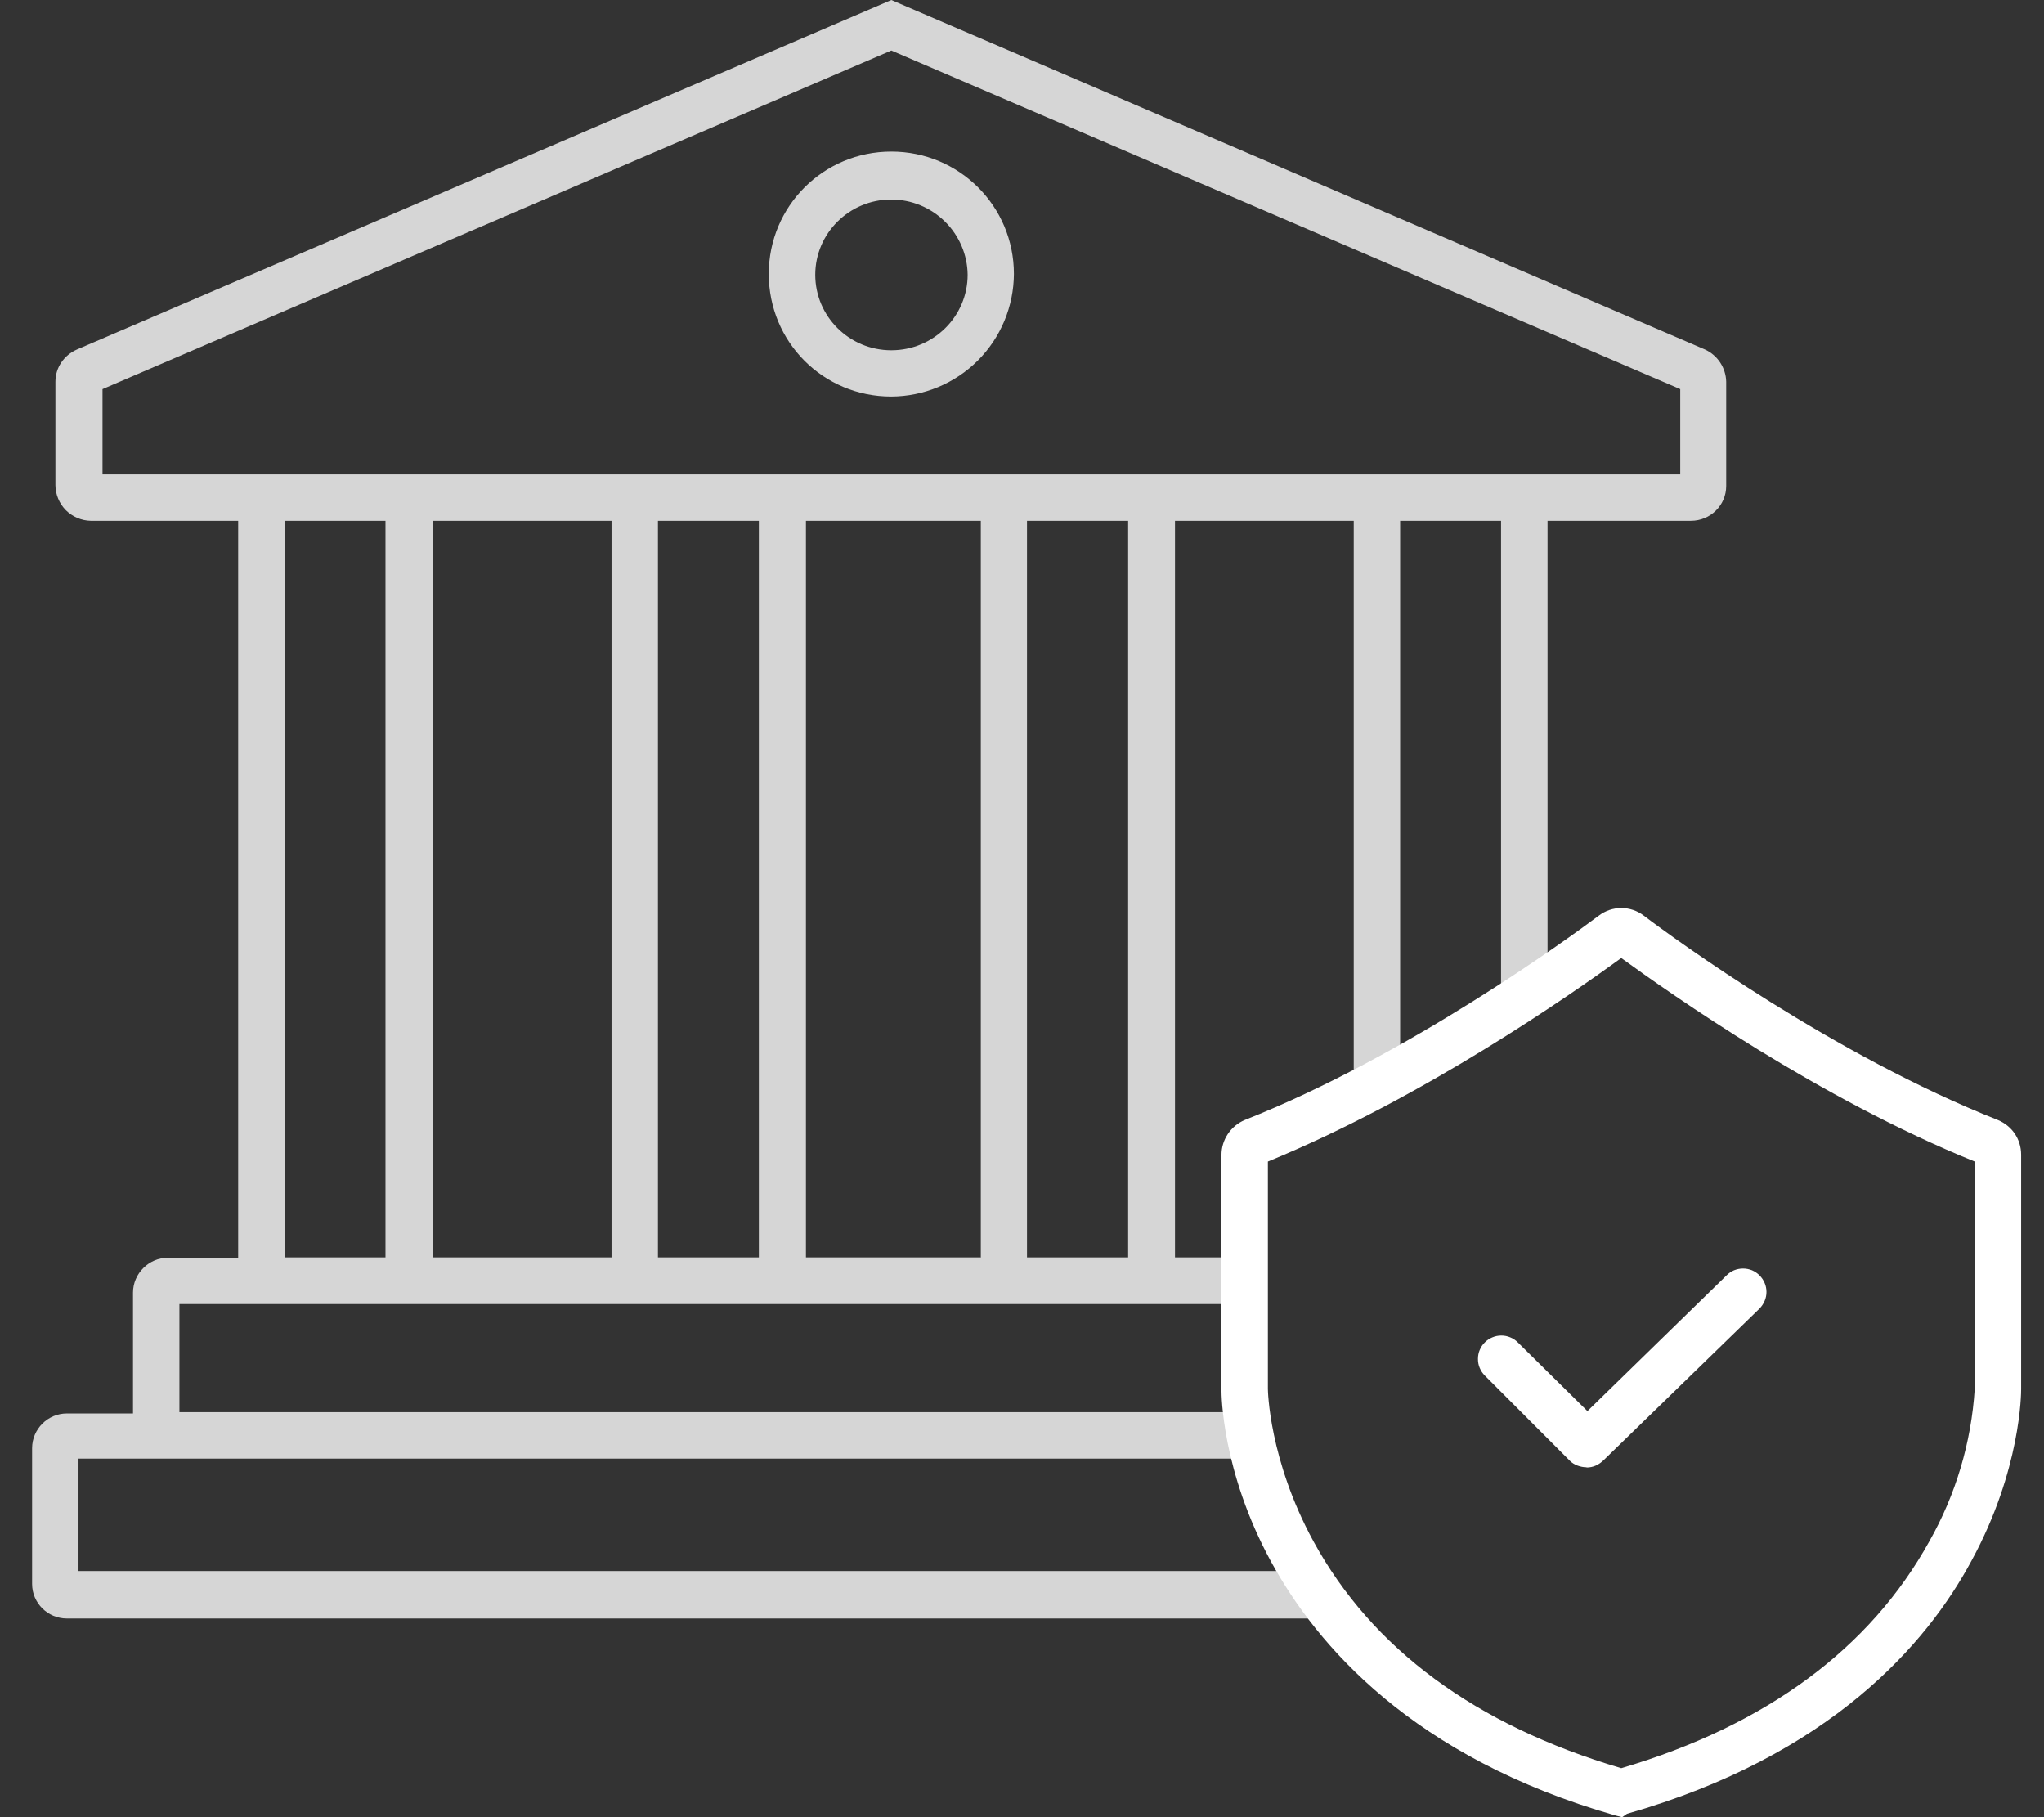
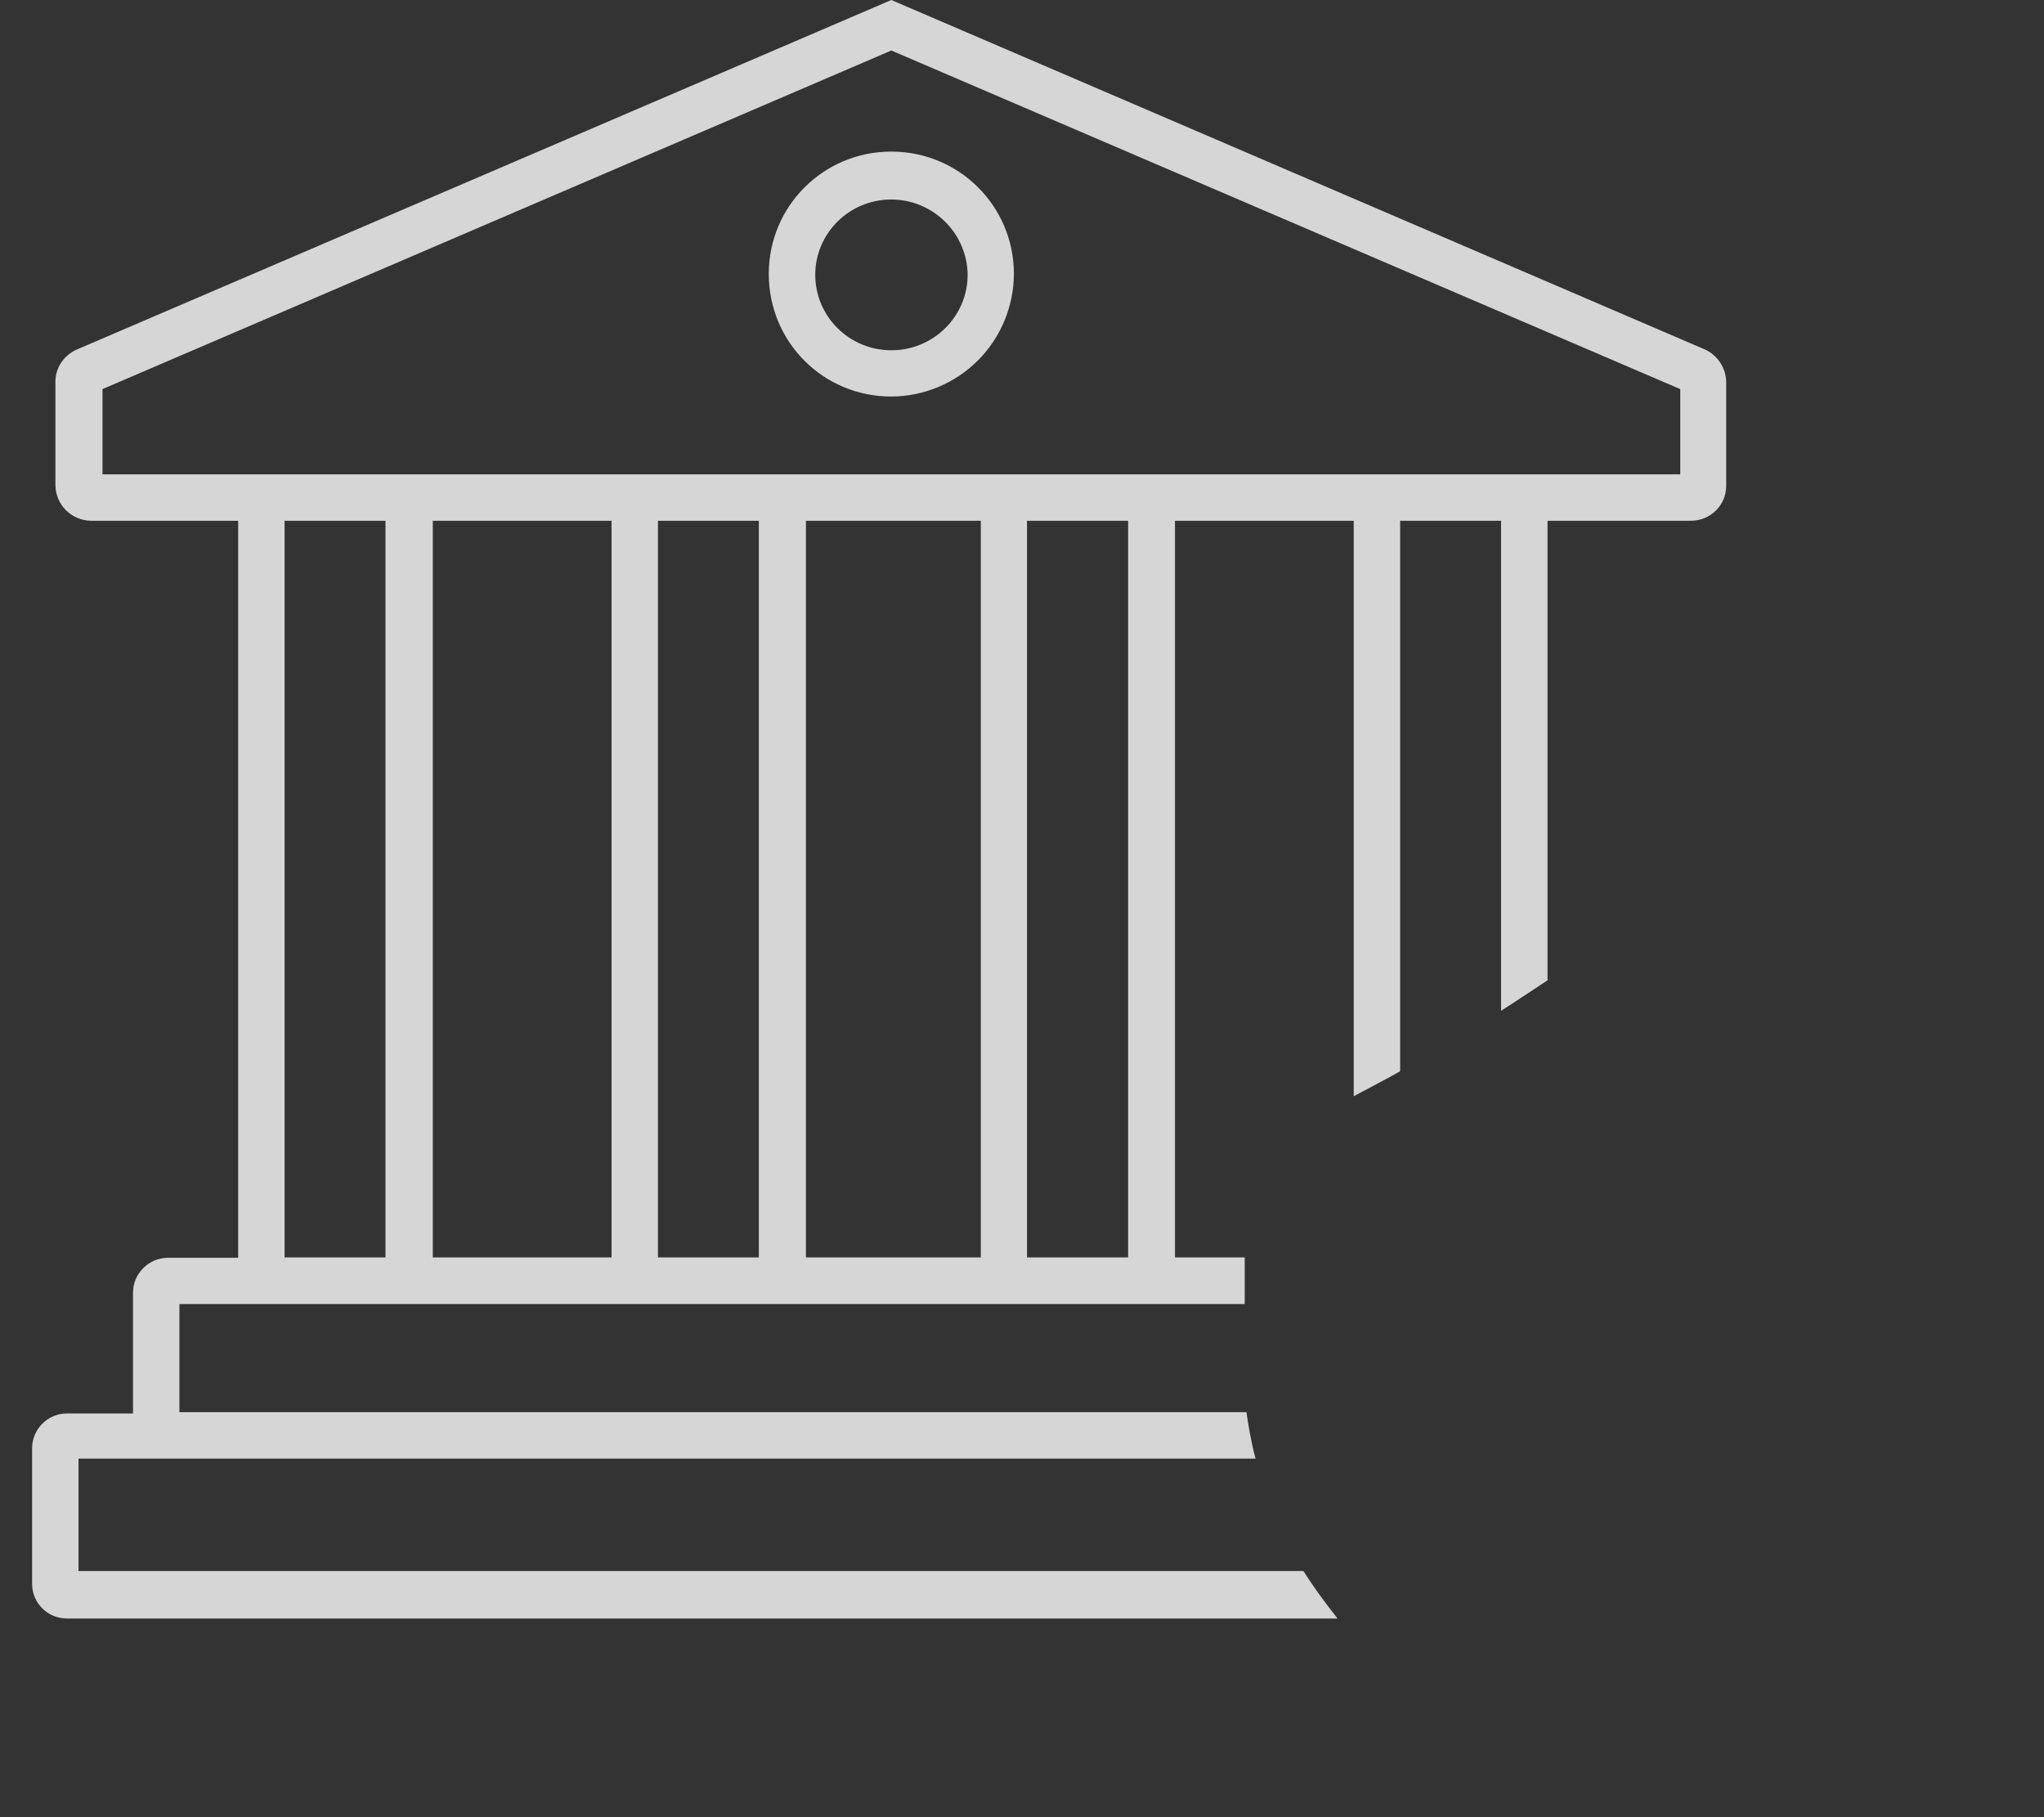
<svg xmlns="http://www.w3.org/2000/svg" width="27" height="24" viewBox="0 0 27 24" fill="none">
  <rect x="0" y="0" width="27" height="24" fill="#333333" stroke="none" />
  <g clip-path="url(#clip0_531_7497)">
    <path d="M17.666 21.376H0.883C0.631 21.376 0.424 21.172 0.424 20.919V19.127C0.424 18.875 0.631 18.668 0.883 18.668H1.757V17.072C1.757 16.82 1.967 16.612 2.216 16.612H3.146V6.878H1.2C1.076 6.876 0.958 6.825 0.87 6.738C0.783 6.65 0.733 6.531 0.732 6.407V5.041C0.732 4.856 0.844 4.691 1.018 4.615L11.774 0L22.52 4.615C22.602 4.652 22.672 4.712 22.722 4.787C22.772 4.863 22.8 4.95 22.802 5.041V6.419C22.802 6.671 22.595 6.878 22.335 6.878H20.442V12.947C20.257 13.067 20.049 13.21 19.828 13.35V6.878H18.495V14.148C18.299 14.26 18.092 14.366 17.882 14.478V6.878H15.521V16.607H16.442V17.223H2.37V18.651H16.465C16.487 18.805 16.521 19.024 16.585 19.264H1.037V20.749H17.218C17.35 20.959 17.504 21.169 17.666 21.373V21.376ZM14.902 16.61V6.878H13.566V16.607H14.902V16.61ZM12.956 16.61V6.878H10.646V16.607H12.953L12.956 16.61ZM10.024 16.61V6.878H8.691V16.607H10.024V16.61ZM8.078 16.61V6.878H5.717V16.607H8.078V16.61ZM5.092 16.61V6.878H3.759V16.607H5.092V16.61ZM1.354 6.265H22.195V5.139L11.774 0.667L1.354 5.139V6.265ZM11.771 5.237C10.875 5.237 10.155 4.517 10.155 3.618C10.155 2.722 10.878 2.002 11.774 2.002C12.67 2.002 13.393 2.722 13.393 3.618C13.391 4.047 13.22 4.458 12.917 4.761C12.614 5.064 12.203 5.235 11.774 5.237H11.771ZM11.771 2.635C11.217 2.635 10.769 3.083 10.769 3.629C10.769 4.178 11.217 4.626 11.774 4.626C12.331 4.626 12.782 4.178 12.782 3.629C12.779 3.364 12.671 3.112 12.482 2.926C12.293 2.74 12.039 2.635 11.774 2.635H11.771Z" fill="white" fill-opacity="0.8" />
-     <path d="M21.428 24L21.341 23.978C18.661 23.213 17.392 21.726 16.793 20.631C16.135 19.427 16.135 18.402 16.135 18.368V15.252C16.135 15.056 16.255 14.871 16.443 14.792C18.596 13.941 20.727 12.387 21.12 12.093C21.205 12.028 21.309 11.993 21.416 11.993C21.524 11.993 21.628 12.028 21.713 12.093C22.117 12.401 24.236 13.941 26.39 14.792C26.578 14.871 26.698 15.044 26.698 15.252V18.346C26.698 18.391 26.698 19.41 26.043 20.612C25.452 21.715 24.172 23.191 21.492 23.955L21.428 24ZM16.748 15.341V18.343C16.748 18.354 16.759 19.273 17.35 20.357C18.126 21.777 19.492 22.785 21.416 23.353C23.34 22.785 24.707 21.765 25.485 20.357C25.835 19.74 26.04 19.051 26.085 18.343V15.341C24.029 14.509 22.072 13.129 21.416 12.653C20.761 13.129 18.804 14.498 16.748 15.341V15.341Z" fill="white" />
-     <path d="M20.957 19.379C20.879 19.379 20.792 19.348 20.739 19.295L19.613 18.167C19.584 18.138 19.562 18.104 19.546 18.066C19.53 18.029 19.523 17.989 19.523 17.948C19.523 17.907 19.53 17.867 19.546 17.83C19.562 17.792 19.584 17.758 19.613 17.73C19.642 17.701 19.676 17.678 19.713 17.663C19.751 17.647 19.791 17.639 19.832 17.639C19.872 17.639 19.913 17.647 19.95 17.663C19.988 17.678 20.021 17.701 20.05 17.73L20.969 18.637L22.806 16.845C22.834 16.816 22.869 16.793 22.906 16.777C22.944 16.762 22.984 16.754 23.024 16.754C23.065 16.754 23.105 16.762 23.143 16.777C23.18 16.793 23.214 16.816 23.243 16.845C23.271 16.873 23.294 16.907 23.31 16.945C23.326 16.982 23.334 17.023 23.334 17.063C23.334 17.104 23.326 17.144 23.31 17.181C23.294 17.219 23.271 17.253 23.243 17.282L21.187 19.281C21.12 19.348 21.044 19.382 20.957 19.382V19.379Z" fill="white" />
  </g>
  <defs>
    <clipPath id="clip0_531_7497">
      <rect width="26.296" height="24" fill="white" transform="translate(0.424)" />
    </clipPath>
  </defs>
</svg>